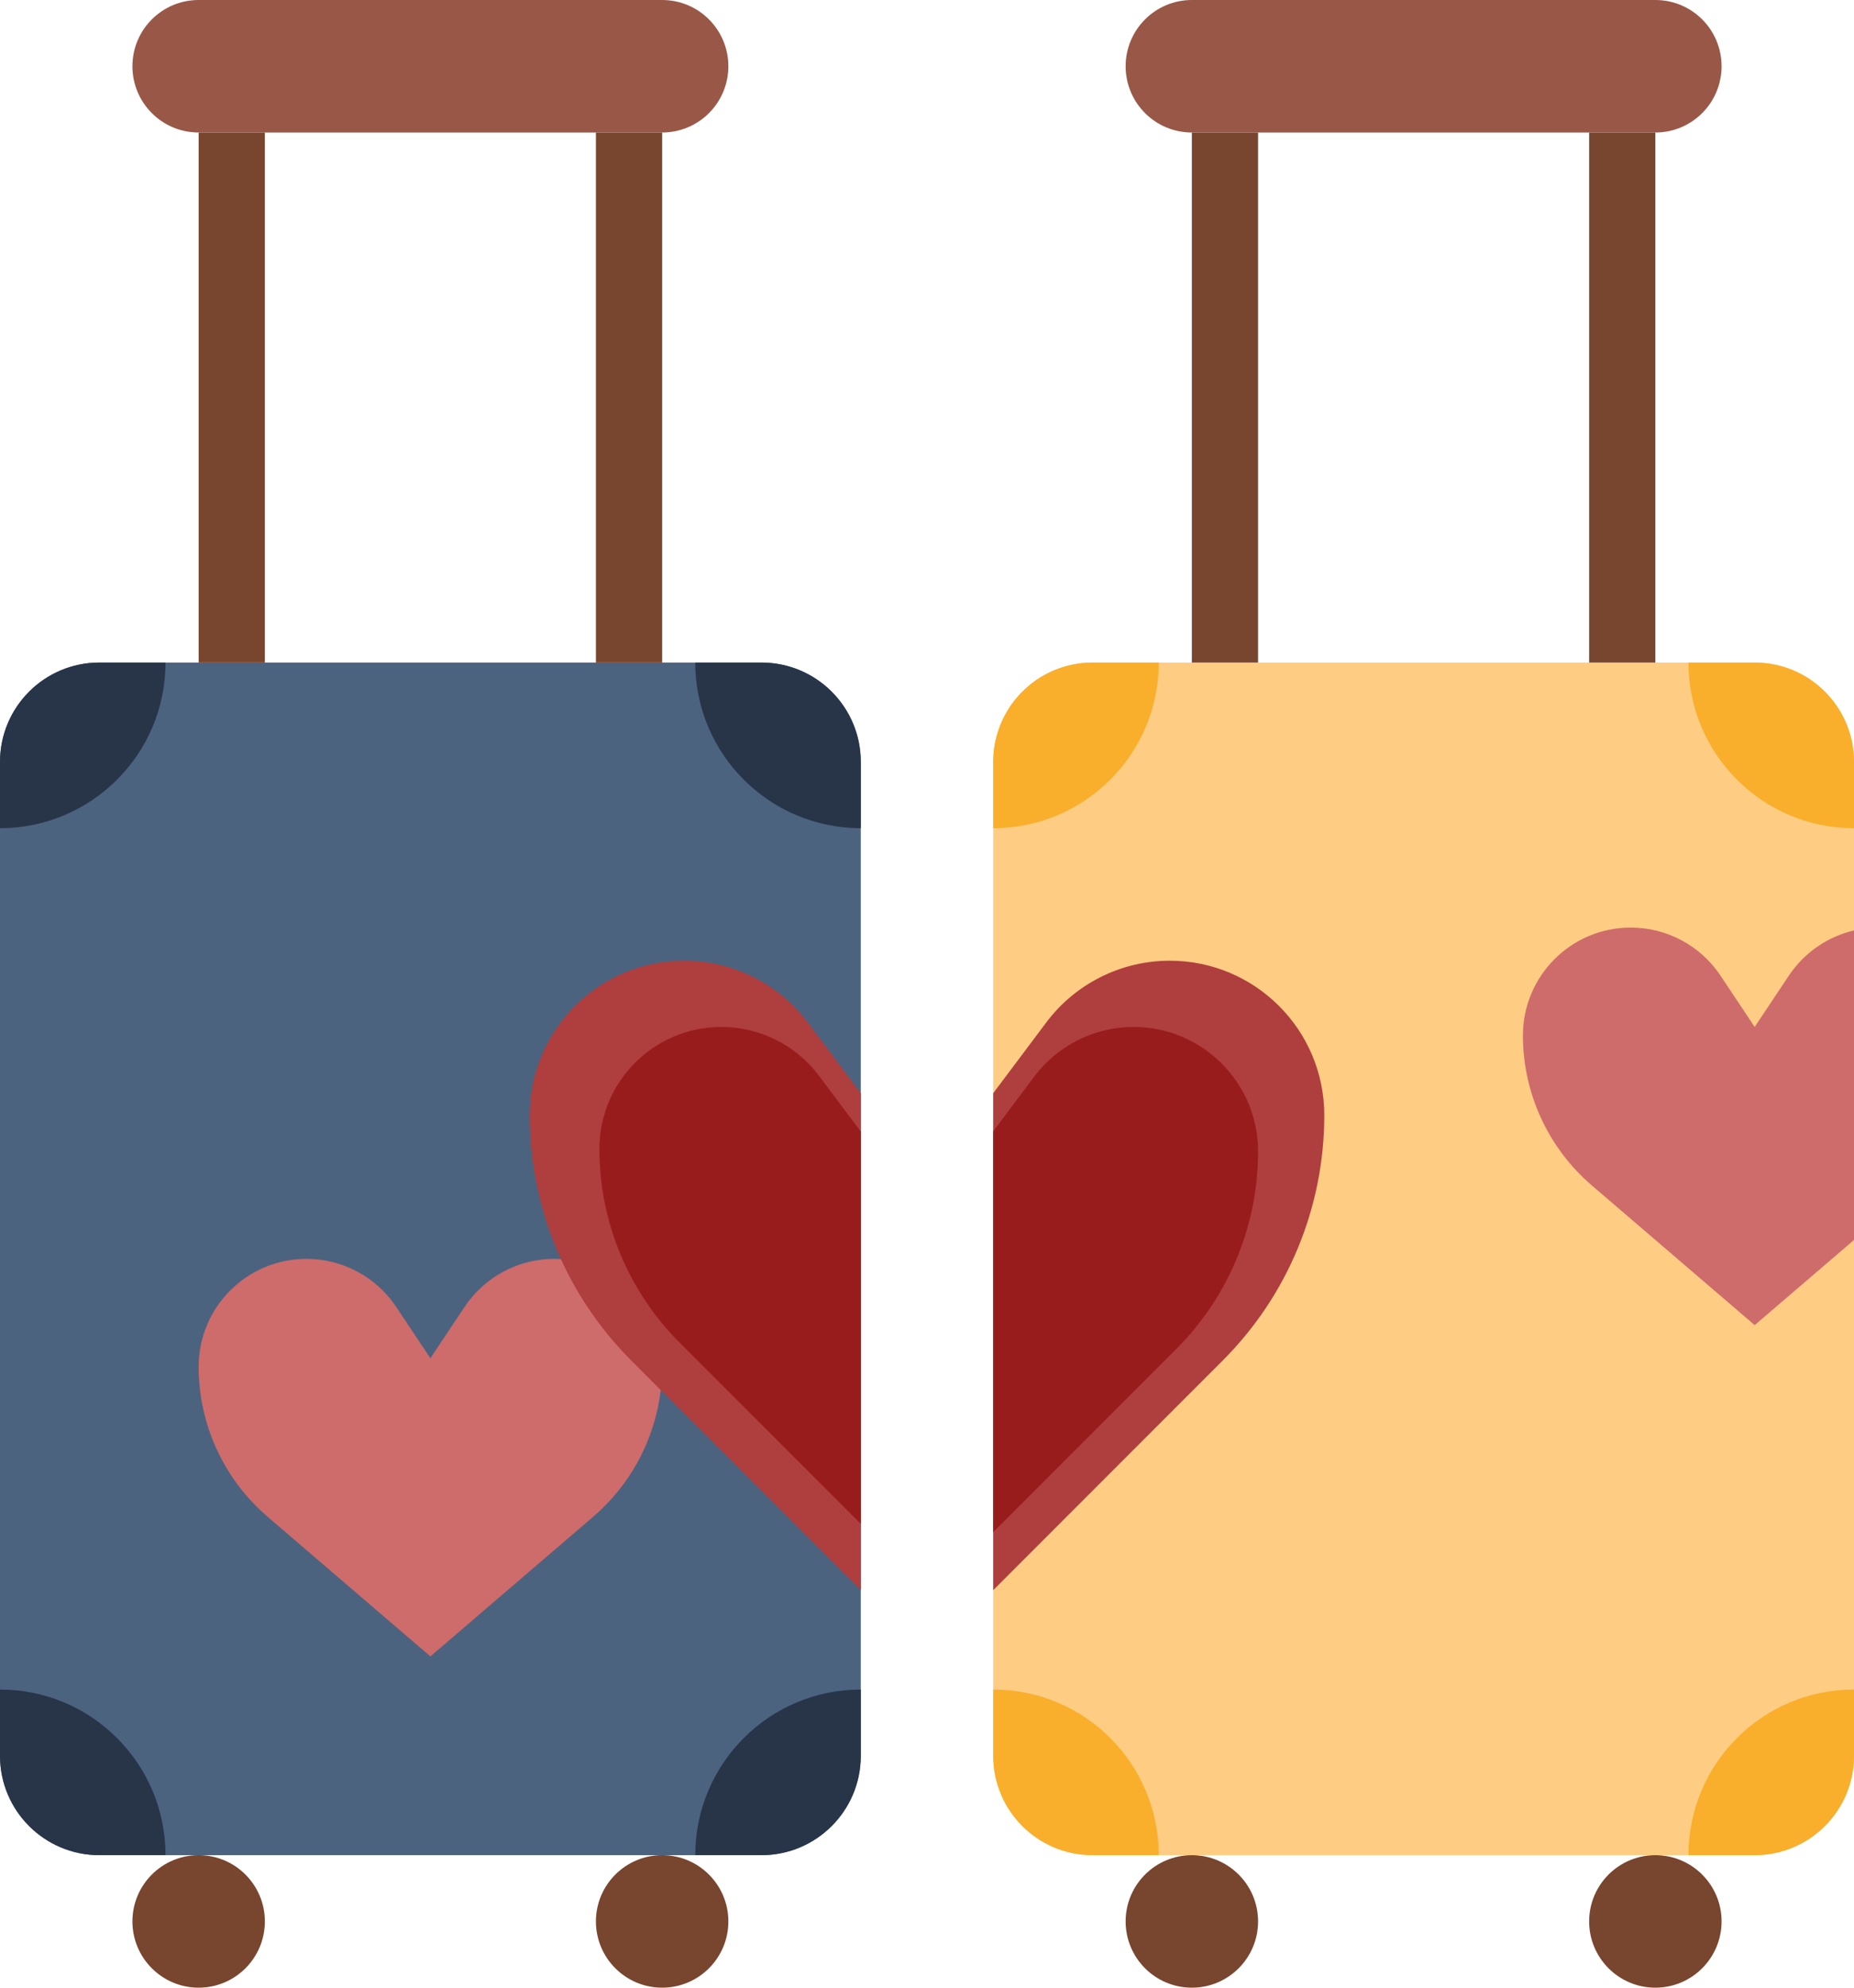
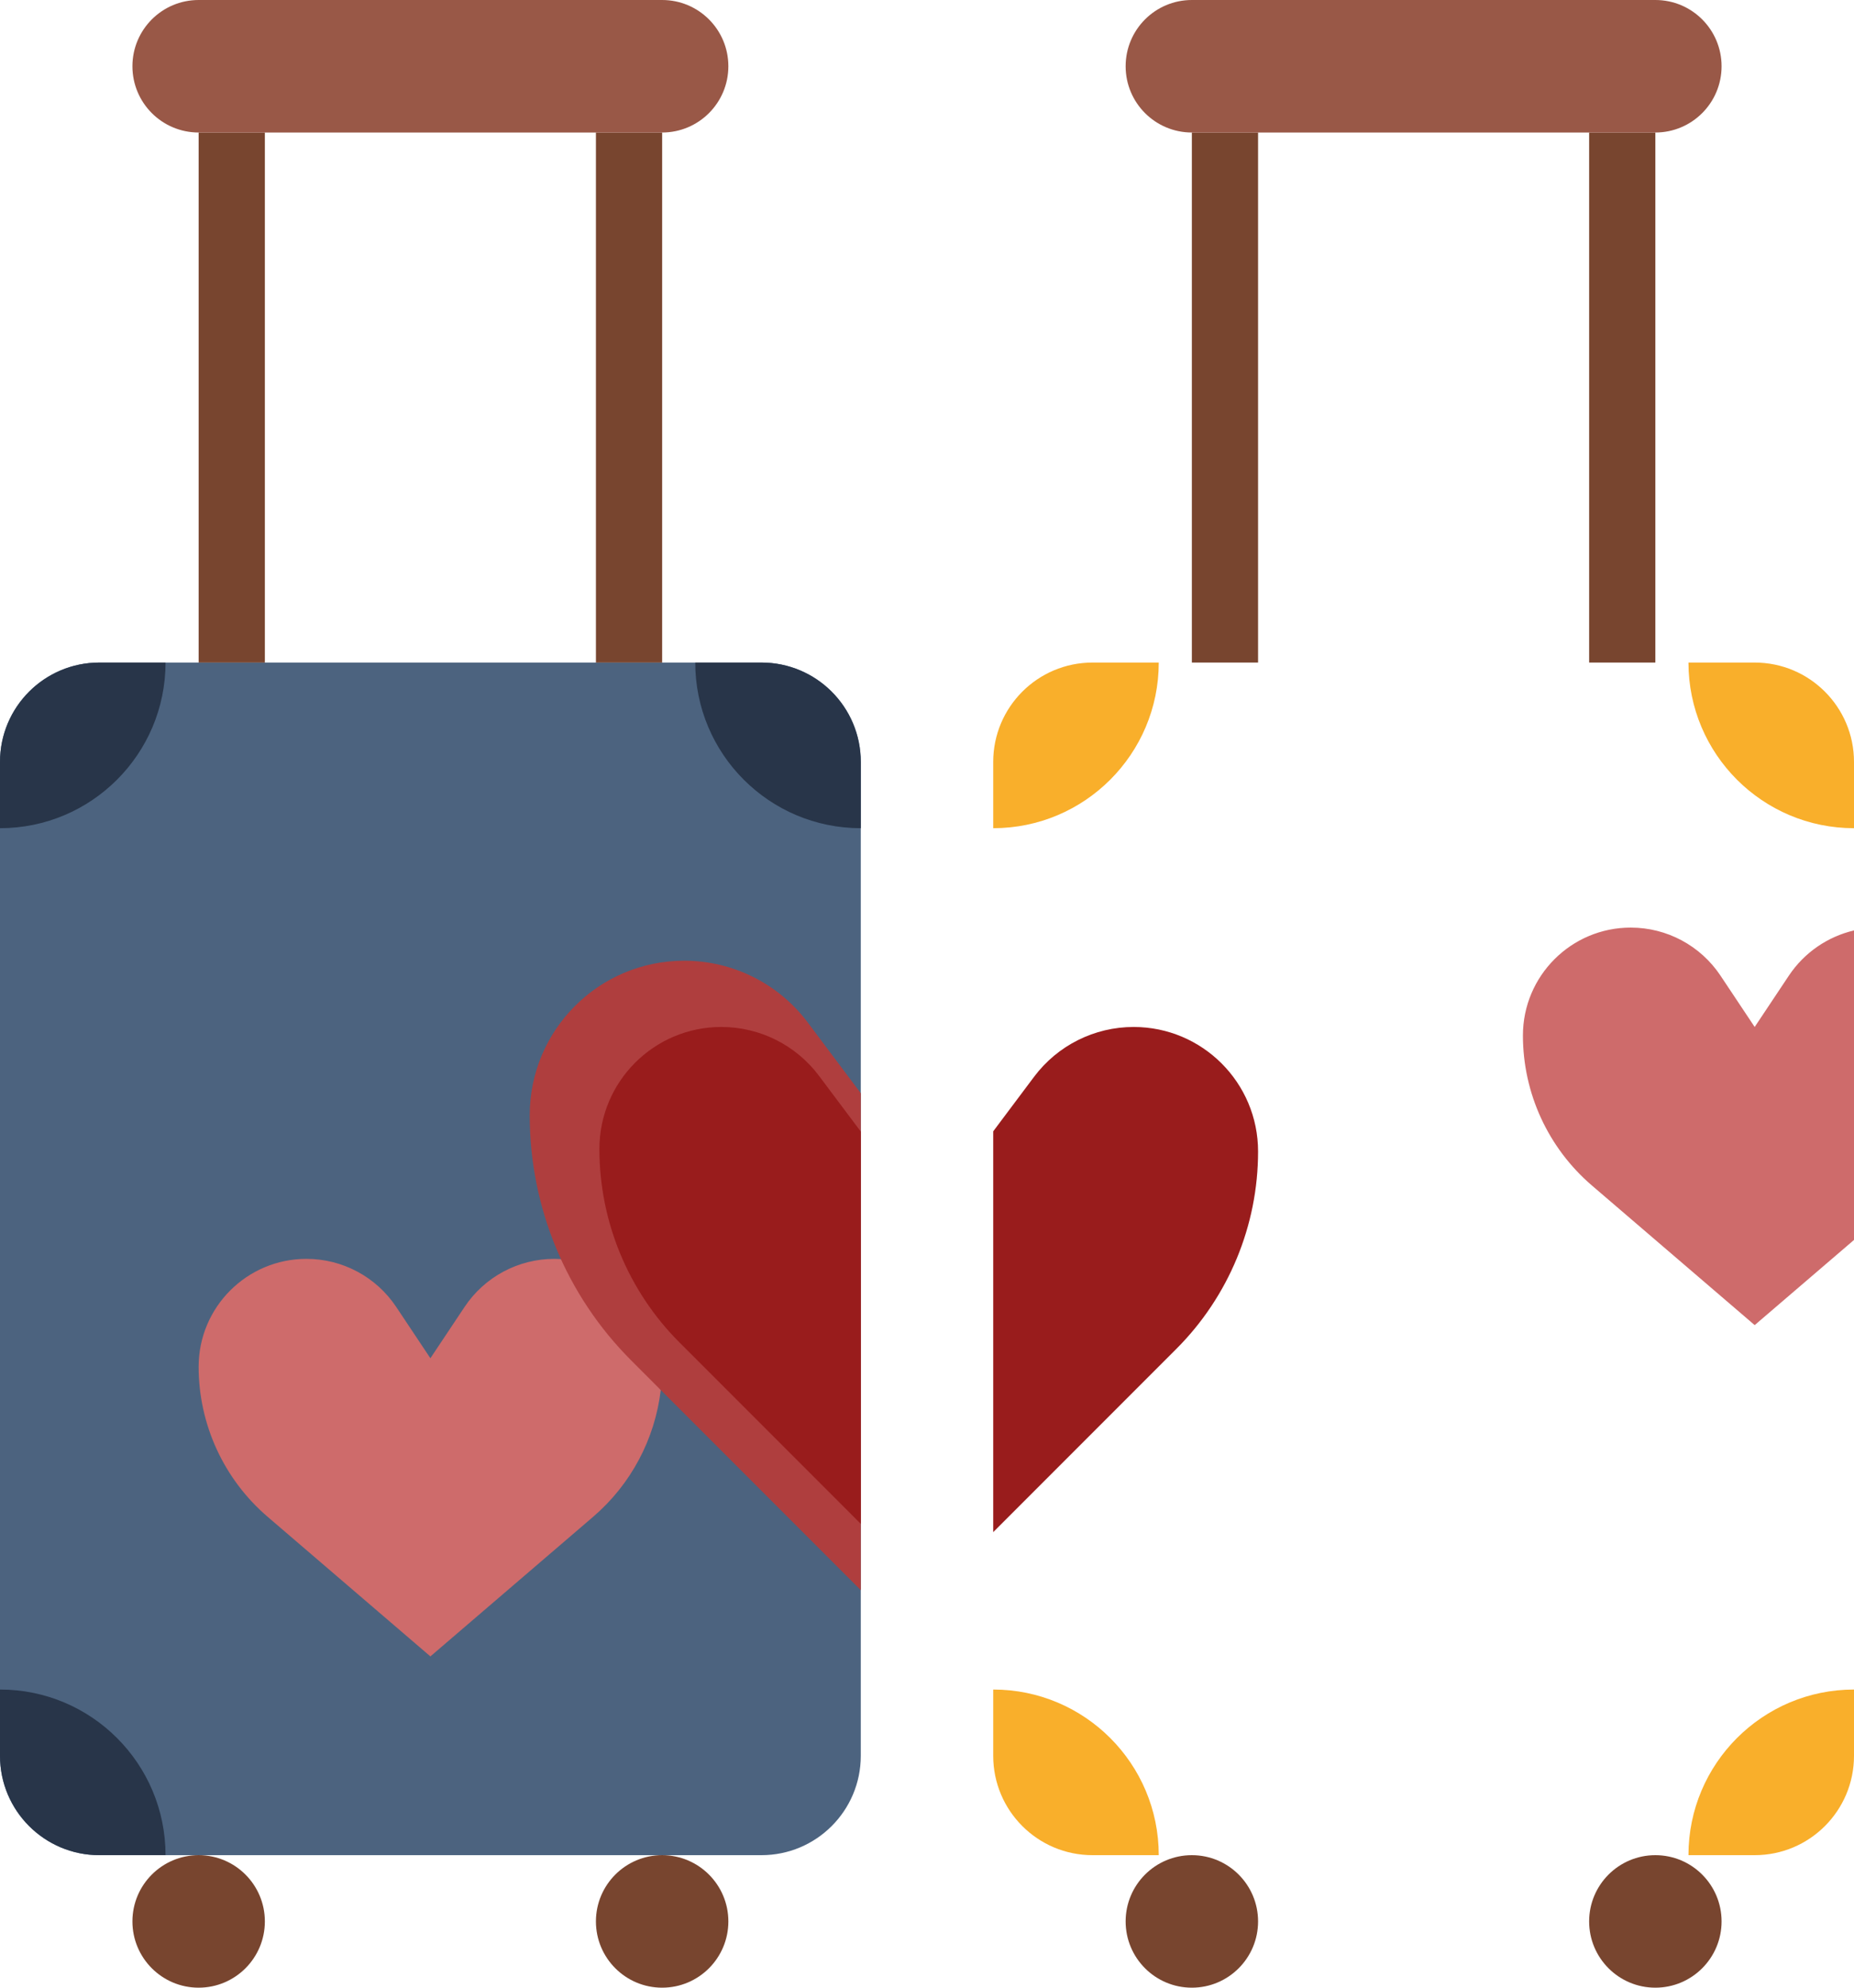
<svg xmlns="http://www.w3.org/2000/svg" height="60.0" preserveAspectRatio="xMidYMid meet" version="1.0" viewBox="4.0 2.0 56.0 60.0" width="56.0" zoomAndPan="magnify">
  <g>
    <g id="change1_1">
      <path d="M27,58H7c-1.657,0-3-1.343-3-3V25c0-1.657,1.343-3,3-3h20h0c1.657,0,3,1.343,3,3v30 C30,56.657,28.657,58,27,58z" fill="#4c637f" />
    </g>
    <g id="change2_1">
      <path d="M27,22h-2c0,2.761,2.239,5,5,5v-2C30,23.343,28.657,22,27,22z" fill="#283549" />
    </g>
    <g id="change2_2">
      <path d="M4,25v2c2.761,0,5-2.239,5-5H7C5.343,22,4,23.343,4,25z" fill="#283549" />
    </g>
    <g id="change2_3">
-       <path d="M25,58h2c1.657,0,3-1.343,3-3v-2C27.239,53,25,55.239,25,58z" fill="#283549" />
-     </g>
+       </g>
    <g id="change2_4">
      <path d="M4,53v2c0,1.657,1.343,3,3,3h2C9,55.239,6.761,53,4,53z" fill="#283549" />
    </g>
    <g id="change3_1">
-       <path d="M37,58h20c1.657,0,3-1.343,3-3V25c0-1.657-1.343-3-3-3H37h0c-1.657,0-3,1.343-3,3v30 C34,56.657,35.343,58,37,58z" fill="#ffcc83" />
-     </g>
+       </g>
    <g id="change4_1">
      <path d="M20.943,40.006C20.877,40.002,20.81,40,20.743,40h0c-1.089,0-2.106,0.544-2.71,1.45L17,43 l-1.033-1.55c-0.604-0.906-1.621-1.45-2.71-1.45h0C11.458,40,10,41.458,10,43.257v0c0,1.741,0.761,3.395,2.083,4.528L17,52 l4.917-4.215c1.143-0.98,1.866-2.349,2.041-3.827L20.943,40.006z" fill="#ce6b6b" />
    </g>
    <g id="change4_2">
      <path d="M60,30.086c-0.796,0.187-1.503,0.669-1.967,1.364L57,33l-1.033-1.55 c-0.604-0.906-1.621-1.45-2.71-1.45h0C51.458,30,50,31.458,50,33.257v0c0,1.741,0.761,3.395,2.083,4.528L57,42l3-2.571L60,30.086z" fill="#ce6b6b" />
    </g>
    <g id="change5_2">
      <circle cx="10" cy="60" fill="#78452f" r="2" />
    </g>
    <g id="change5_3">
      <circle cx="24" cy="60" fill="#78452f" r="2" />
    </g>
    <g id="change6_1">
      <path d="M30,35l-1.6-2.133C27.519,31.692,26.136,31,24.667,31h0C22.089,31,20,33.089,20,35.667v0 c0,2.775,1.102,5.436,3.064,7.397L30,50V35z" fill="#af3e3e" />
    </g>
    <g id="change5_1">
      <path d="M10 6H12V22H10z" fill="#78452f" />
    </g>
    <g id="change5_8">
      <path d="M22 6H24V22H22z" fill="#78452f" />
    </g>
    <g id="change7_1">
      <path d="M24,6H10C8.895,6,8,5.105,8,4v0c0-1.105,0.895-2,2-2h14c1.105,0,2,0.895,2,2v0 C26,5.105,25.105,6,24,6z" fill="#995847" />
    </g>
    <g id="change5_4">
      <circle cx="54" cy="60" fill="#78452f" r="2" />
    </g>
    <g id="change5_5">
      <circle cx="40" cy="60" fill="#78452f" r="2" />
    </g>
    <g id="change6_2">
-       <path d="M34,35l1.6-2.133C36.481,31.692,37.864,31,39.333,31h0C41.911,31,44,33.089,44,35.667v0 c0,2.775-1.102,5.436-3.064,7.397L34,50V35z" fill="#af3e3e" />
-     </g>
+       </g>
    <g id="change5_6">
      <path d="M52 6H54V22H52z" fill="#78452f" />
    </g>
    <g id="change5_7">
      <path d="M40 6H42V22H40z" fill="#78452f" />
    </g>
    <g id="change7_2">
      <path d="M40,6h14c1.105,0,2-0.895,2-2v0c0-1.105-0.895-2-2-2H40c-1.105,0-2,0.895-2,2v0 C38,5.105,38.895,6,40,6z" fill="#995847" />
    </g>
    <g id="change8_1">
      <path d="M57,22h-2c0,2.761,2.239,5,5,5v-2C60,23.343,58.657,22,57,22z" fill="#f9af2b" />
    </g>
    <g id="change8_2">
      <path d="M34,25v2c2.761,0,5-2.239,5-5h-2C35.343,22,34,23.343,34,25z" fill="#f9af2b" />
    </g>
    <g id="change8_3">
      <path d="M55,58h2c1.657,0,3-1.343,3-3v-2C57.239,53,55,55.239,55,58z" fill="#f9af2b" />
    </g>
    <g id="change8_4">
      <path d="M34,53v2c0,1.657,1.343,3,3,3h2C39,55.239,36.761,53,34,53z" fill="#f9af2b" />
    </g>
    <g id="change9_1">
      <path d="M30,36.158l-1.263-1.684C28.041,33.546,26.949,33,25.789,33h0c-2.035,0-3.684,1.649-3.684,3.684v0 c0,2.19,0.87,4.291,2.419,5.84L30,48V36.158z" fill="#991c1c" />
    </g>
    <g id="change9_2">
      <path d="M35.235,34.503L34,36.15v12.099l5.532-5.532c1.58-1.58,2.468-3.723,2.468-5.958 C42,34.683,40.317,33,38.241,33h0C37.058,33,35.944,33.557,35.235,34.503z" fill="#991c1c" />
    </g>
  </g>
</svg>